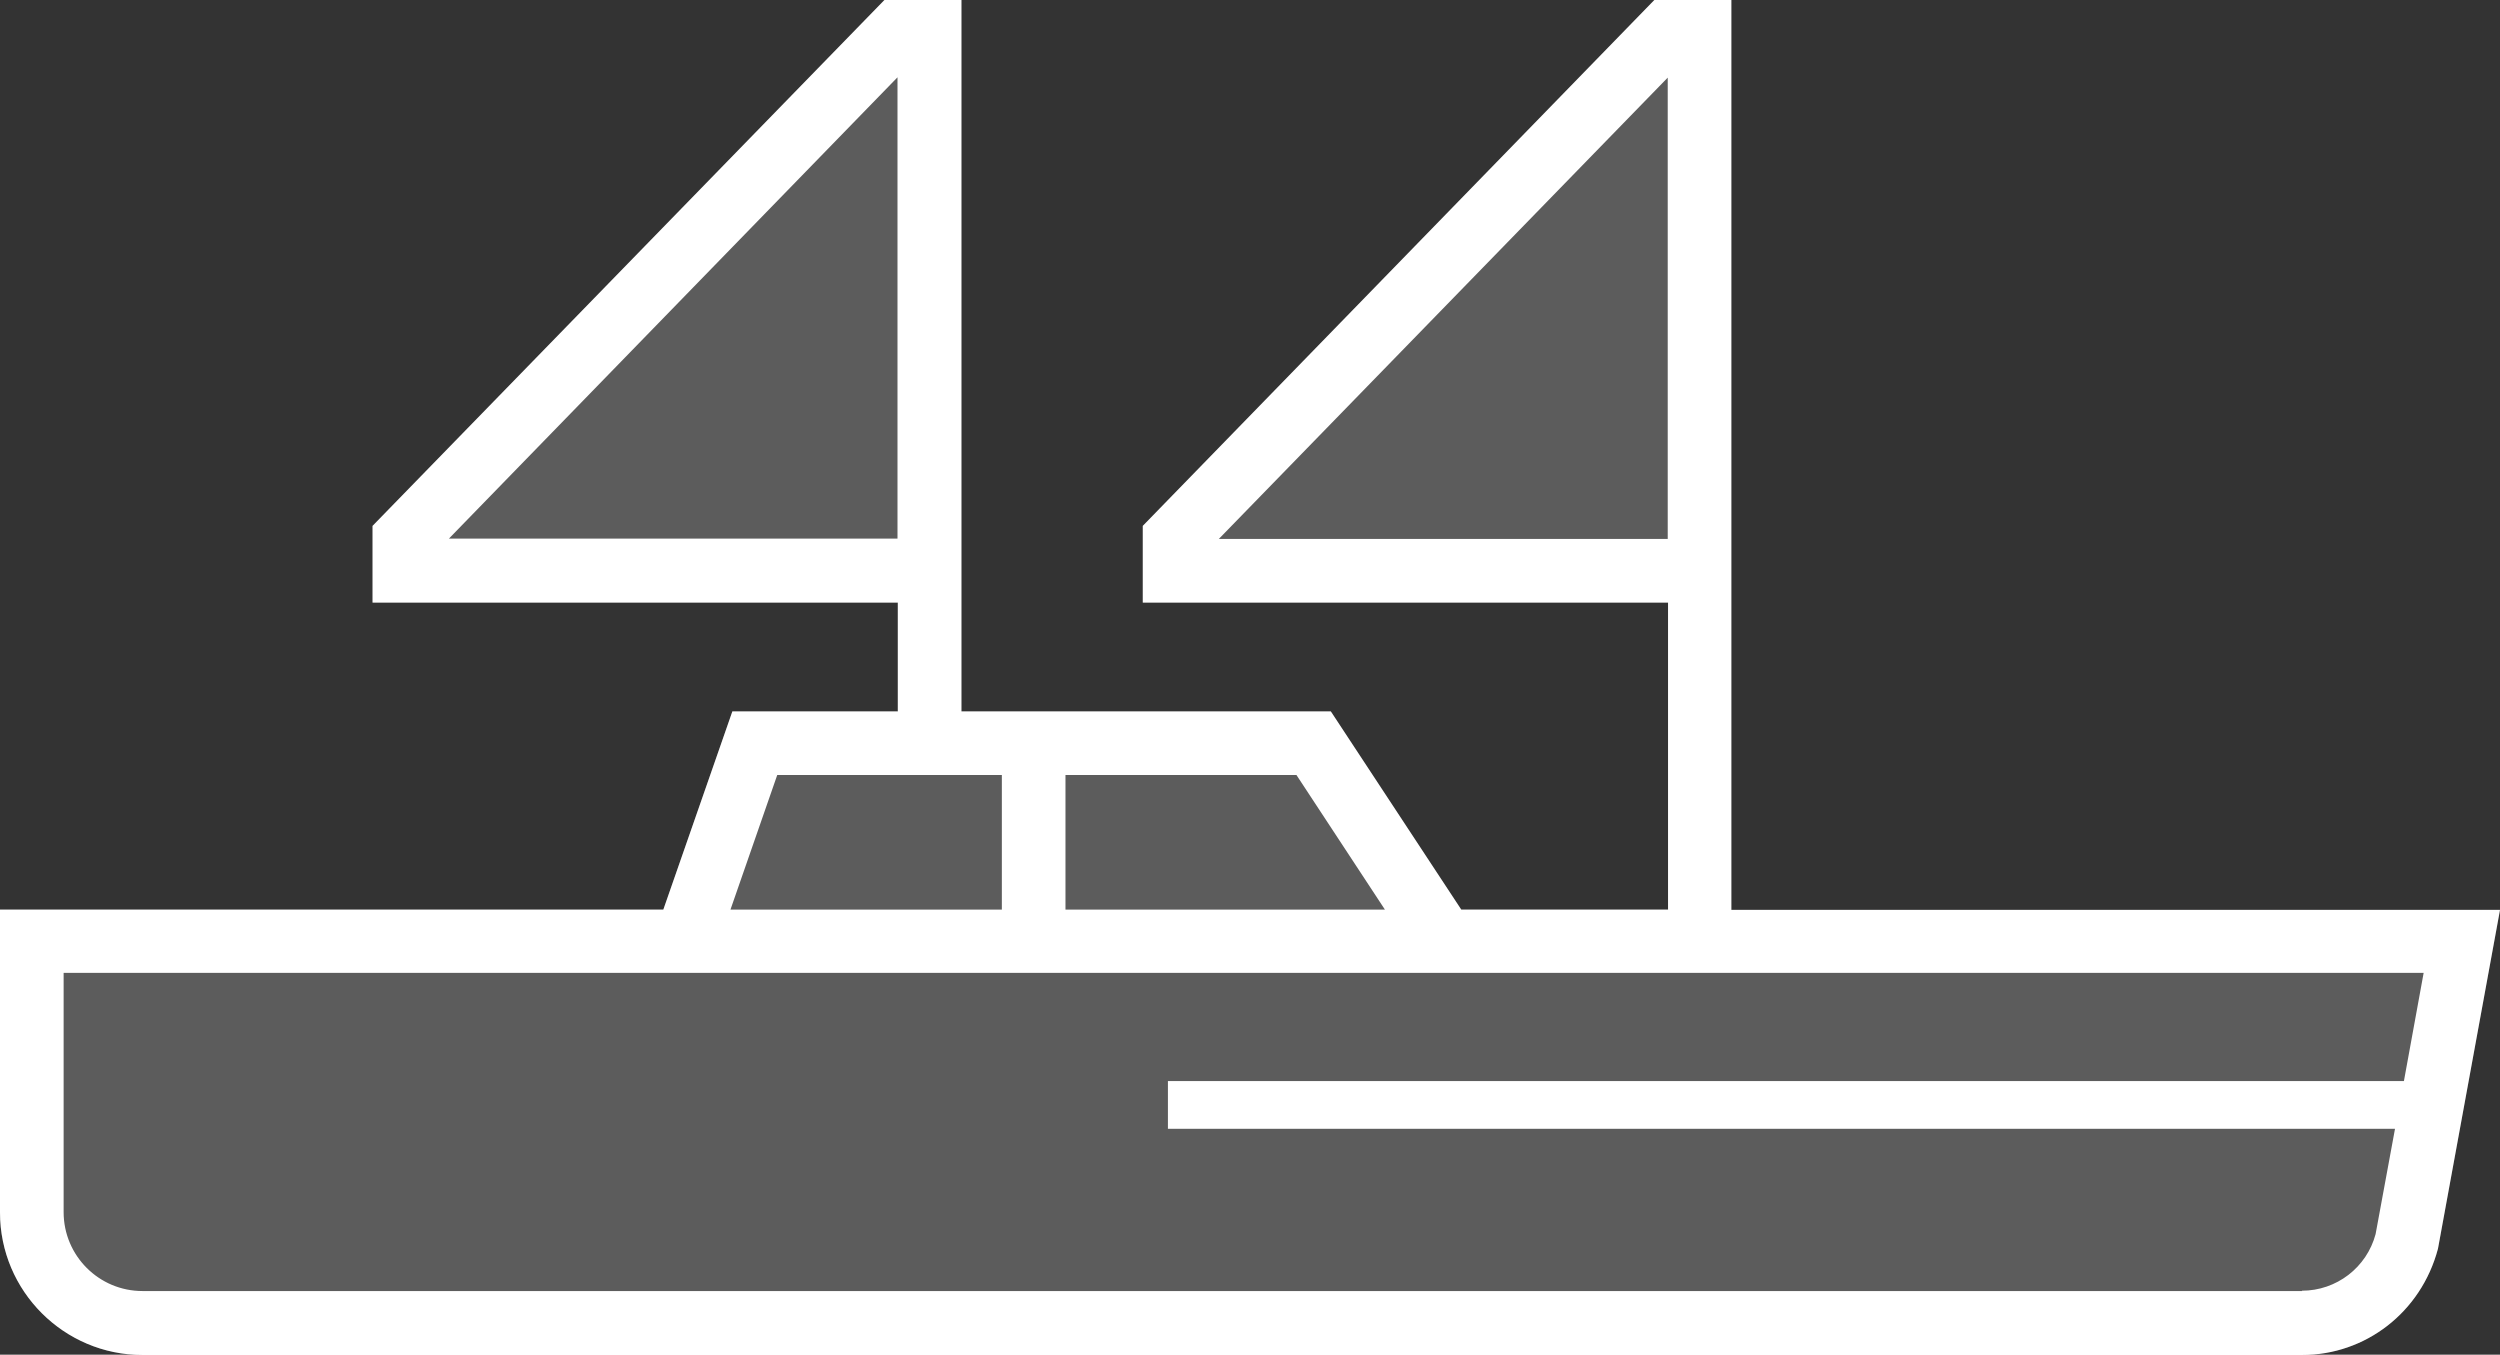
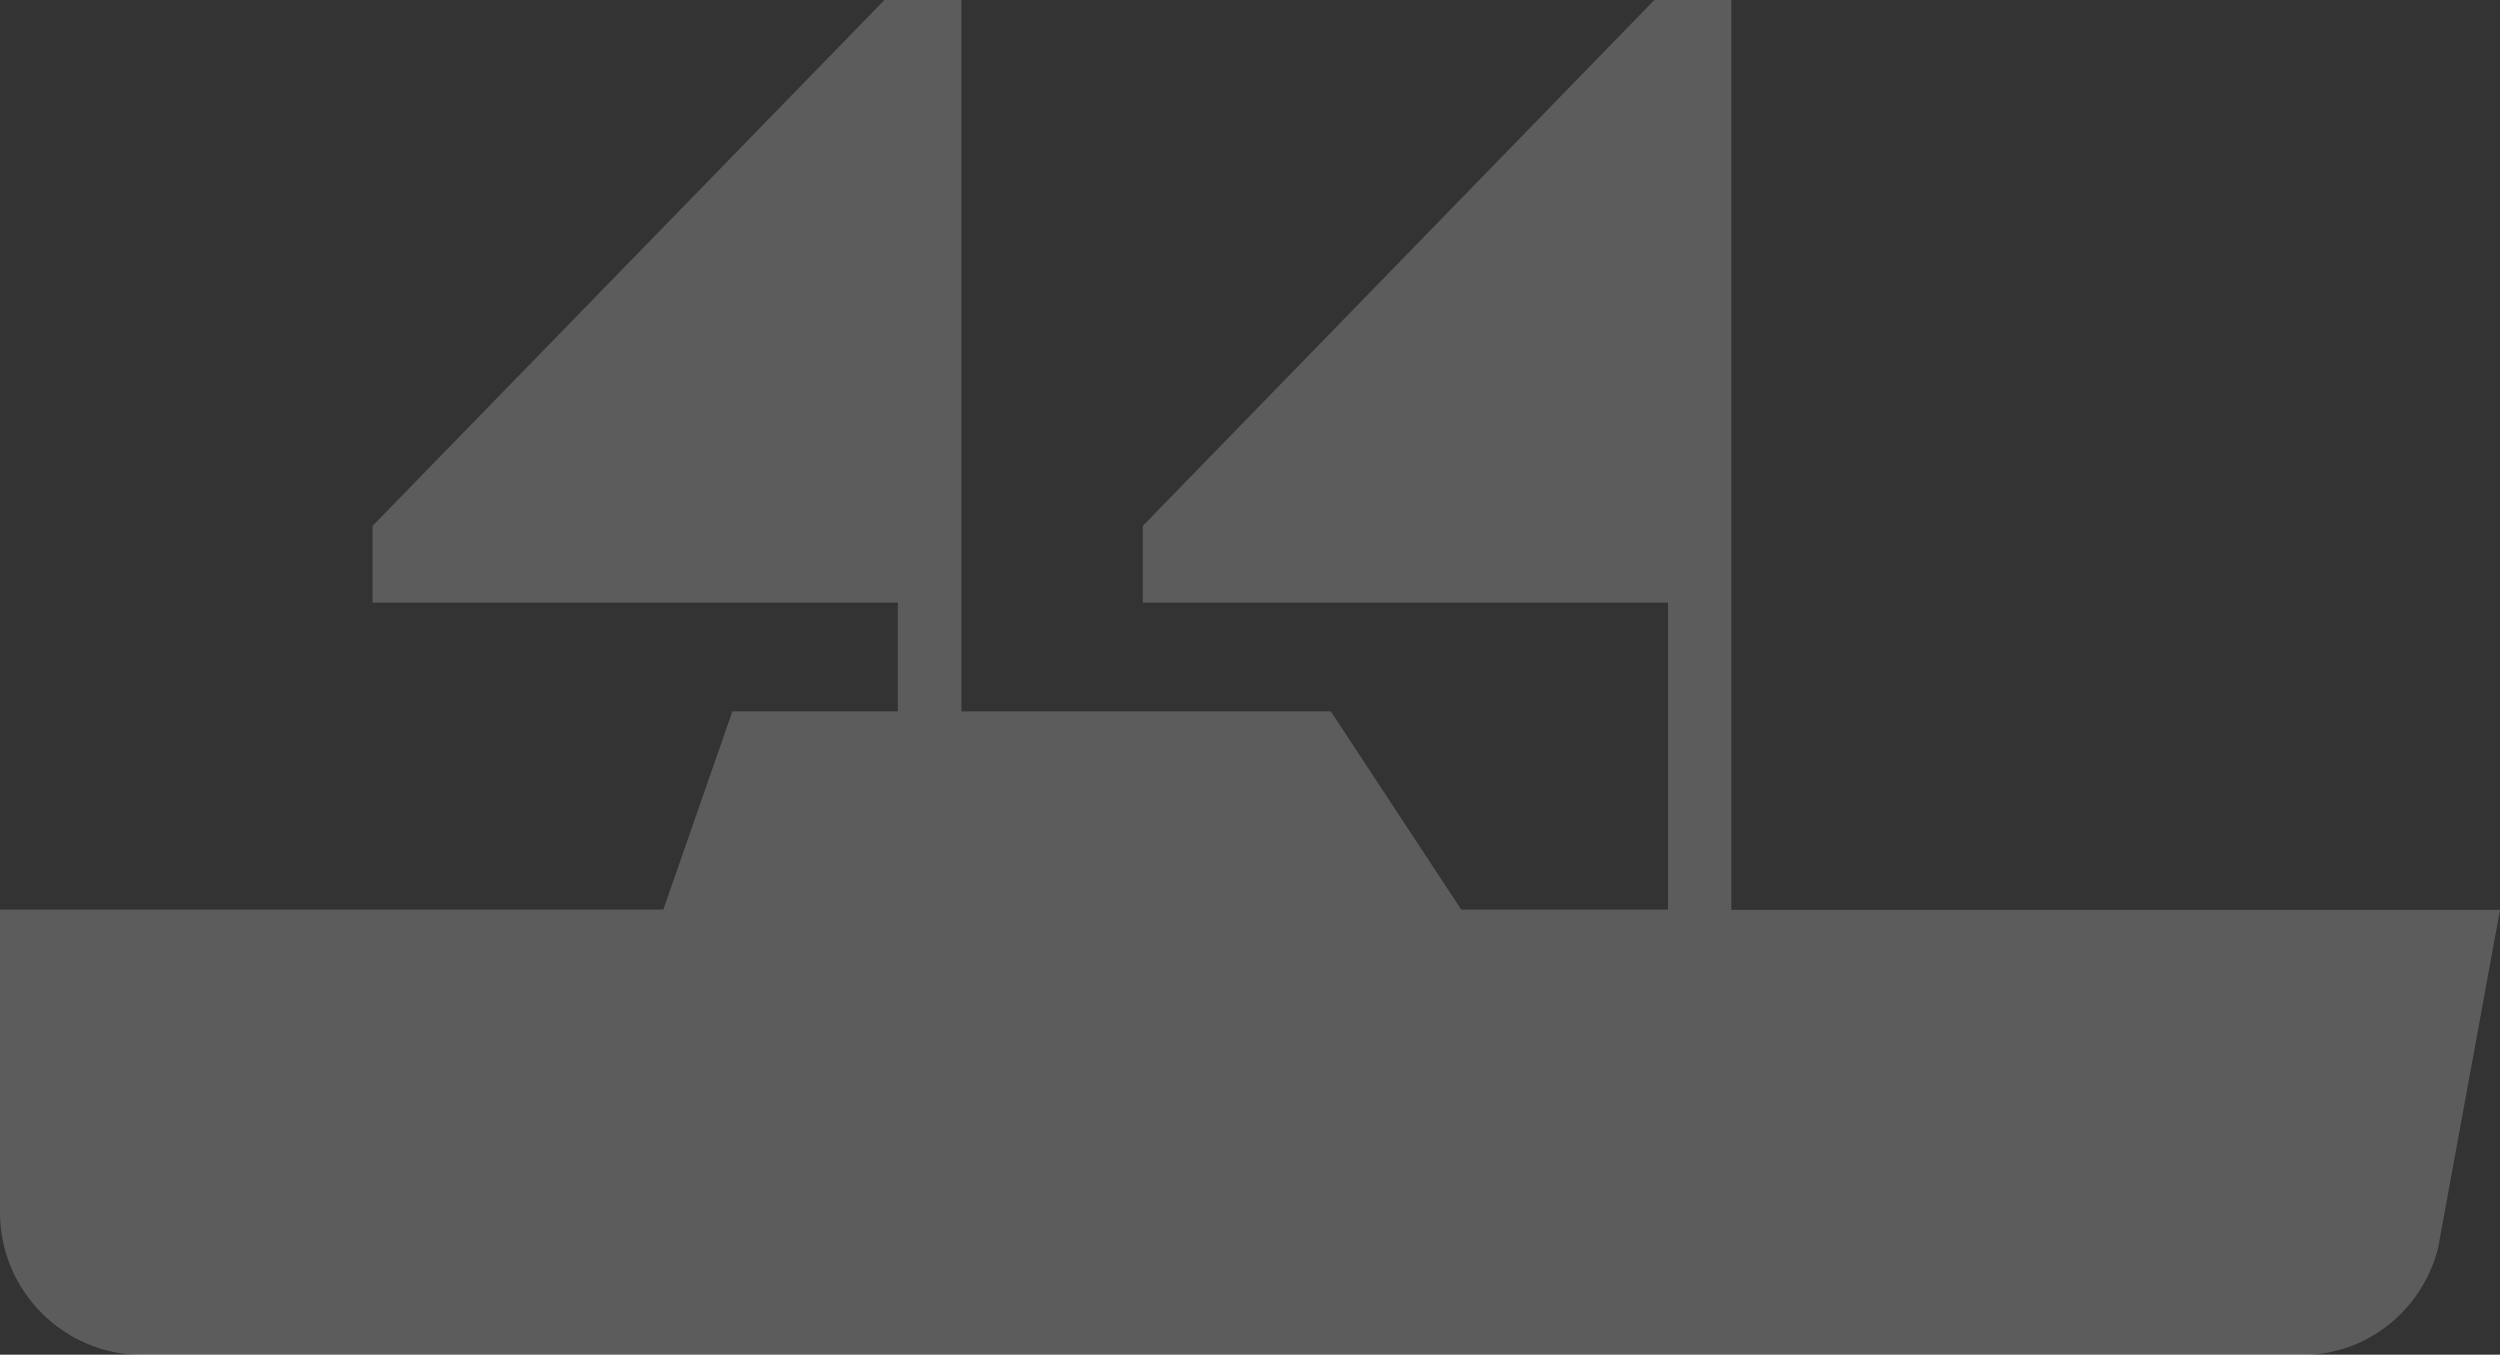
<svg xmlns="http://www.w3.org/2000/svg" id="Layer_2" data-name="Layer 2" viewBox="0 0 78.58 42.58">
  <rect x="0" y="0" width="78.58" height="42.58" fill="#333333" stroke="none" />
  <defs>
    <style>
      .cls-1 {
        opacity: .2;
      }

      .cls-1, .cls-2 {
        fill: #fff;
      }
    </style>
  </defs>
  <g id="Layer_1-2" data-name="Layer 1">
    <path class="cls-1" d="M54.42,28.59V0h-2.42l-16.08,16.53v2.41h16.51v9.65h-6.5l-4.1-6.23h-11.61V0h-2.42L11.71,16.53v2.41h16.51v3.42h-5.2l-2.17,6.23H0v9.52c0,2.47,2.01,4.48,4.48,4.48h67.88c1.99,0,3.74-1.34,4.27-3.34l1.95-10.65h-24.16Z" />
-     <path class="cls-2" d="M54.42,28.59V0h-2.42l-16.08,16.53v2.41h16.51v9.65h-6.5l-4.1-6.23h-11.61V0h-2.42L11.71,16.53v2.41h16.51v3.42h-5.2l-2.17,6.23H0v9.52c0,2.47,2.01,4.48,4.48,4.48h67.88c1.99,0,3.74-1.34,4.27-3.34l1.95-10.65h-24.16ZM38.31,16.94l14.11-14.5v14.5h-14.11ZM14.1,16.94L28.21,2.43v14.5h-14.11ZM43.53,28.59h-10.04v-4.23h7.26l2.78,4.23ZM24.43,24.36h7.06v4.23h-8.53l1.47-4.23ZM72.36,40.58H4.48c-1.37,0-2.48-1.11-2.48-2.48v-7.52h74.18l-.62,3.4h-38.85v1.5h38.57l-.61,3.31c-.28,1.05-1.23,1.78-2.32,1.78Z" />
  </g>
</svg>